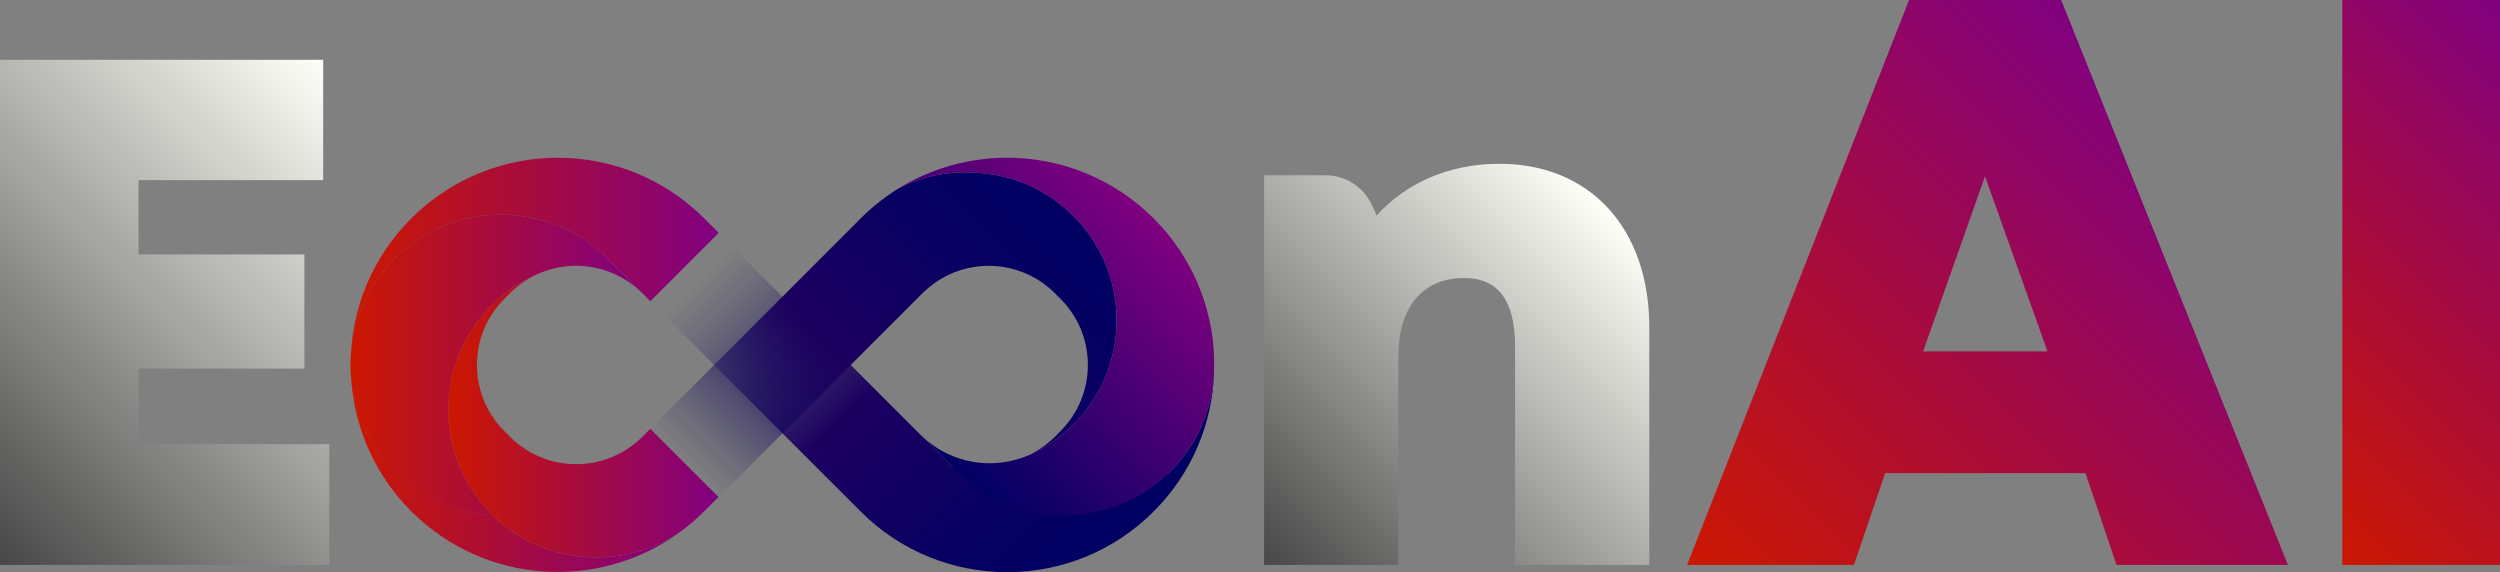
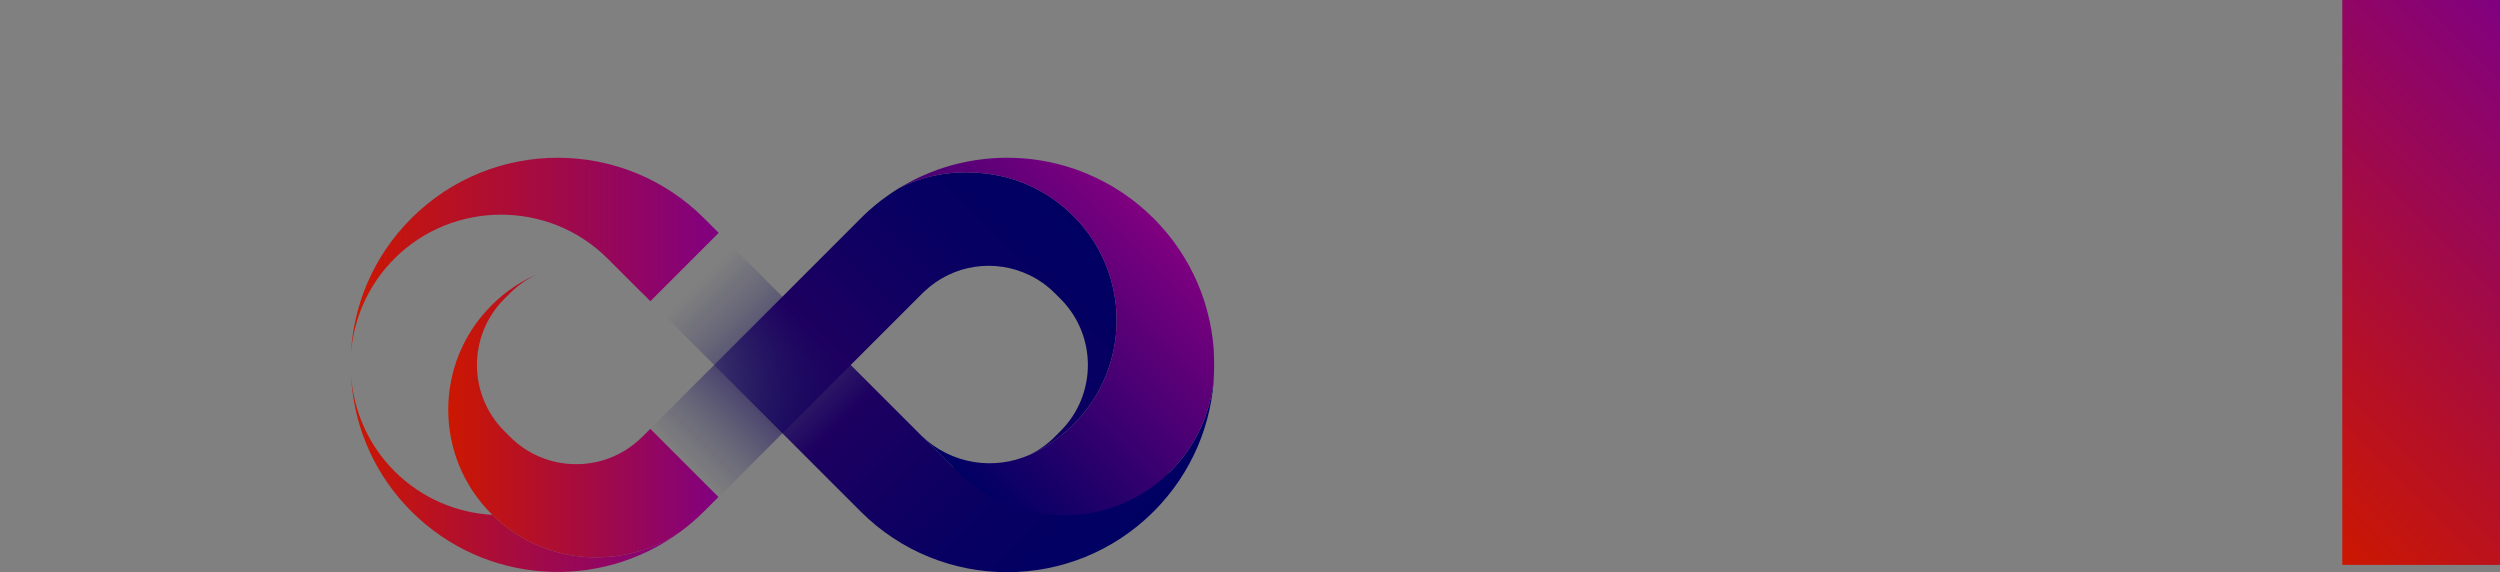
<svg xmlns="http://www.w3.org/2000/svg" xmlns:xlink="http://www.w3.org/1999/xlink" id="Layer_2" data-name="Layer 2" viewBox="0 0 679.89 155.61">
  <rect x="0" y="0" width="679.89" height="155.61" fill="#808080" stroke="none" />
  <defs>
    <style>
      .cls-1 {
        fill: url(#linear-gradient-2);
      }

      .cls-2 {
        fill: url(#linear-gradient-6);
      }

      .cls-3 {
        fill: url(#linear-gradient-11);
      }

      .cls-4 {
        fill: url(#linear-gradient-10);
      }

      .cls-5 {
        fill: url(#linear-gradient-5);
      }

      .cls-6 {
        fill: url(#linear-gradient-7);
      }

      .cls-7 {
        fill: url(#linear-gradient-9);
      }

      .cls-8 {
        fill: url(#linear-gradient-3);
      }

      .cls-9 {
        fill: url(#linear-gradient);
      }

      .cls-10 {
        fill: url(#linear-gradient-4);
      }

      .cls-11 {
        fill: url(#linear-gradient-8);
      }
    </style>
    <linearGradient id="linear-gradient" x1="-11.95" y1="141.68" x2="100.67" y2="29.05" gradientUnits="userSpaceOnUse">
      <stop offset="0" stop-color="#474747" />
      <stop offset="1" stop-color="#fffff8" />
    </linearGradient>
    <linearGradient id="linear-gradient-2" x1="343.48" y1="153.33" x2="438.79" y2="58.02" xlink:href="#linear-gradient" />
    <linearGradient id="linear-gradient-3" x1="609.31" y1="125.95" x2="707.57" y2="27.68" gradientUnits="userSpaceOnUse">
      <stop offset="0" stop-color="#cc1700" />
      <stop offset="1" stop-color="purple" />
    </linearGradient>
    <linearGradient id="linear-gradient-4" x1="476.35" y1="171.16" x2="604.03" y2="43.48" xlink:href="#linear-gradient-3" />
    <linearGradient id="linear-gradient-5" x1="214.32" y1="52.52" x2="307.33" y2="145.53" gradientUnits="userSpaceOnUse">
      <stop offset="0" stop-color="#020058" stop-opacity="0" />
      <stop offset=".1" stop-color="#070059" stop-opacity=".19" />
      <stop offset=".29" stop-color="#14005d" stop-opacity=".69" />
      <stop offset=".41" stop-color="#1d0060" />
      <stop offset=".76" stop-color="#070062" />
      <stop offset="1" stop-color="#000063" />
    </linearGradient>
    <linearGradient id="linear-gradient-6" x1="95.39" y1="69.93" x2="195.45" y2="69.93" xlink:href="#linear-gradient-3" />
    <linearGradient id="linear-gradient-7" x1="205.33" y1="145.09" x2="291.8" y2="58.62" xlink:href="#linear-gradient-5" />
    <linearGradient id="linear-gradient-8" x1="95.44" y1="128.55" x2="185.07" y2="128.55" xlink:href="#linear-gradient-3" />
    <linearGradient id="linear-gradient-9" x1="121.91" y1="112.89" x2="195.39" y2="112.89" xlink:href="#linear-gradient-3" />
    <linearGradient id="linear-gradient-10" x1="95.32" y1="99.23" x2="174.15" y2="99.23" xlink:href="#linear-gradient-3" />
    <linearGradient id="linear-gradient-11" x1="251.6" y1="119.49" x2="312.72" y2="58.37" gradientUnits="userSpaceOnUse">
      <stop offset="0" stop-color="#000063" />
      <stop offset="1" stop-color="purple" />
    </linearGradient>
  </defs>
  <g id="Layer_1-2" data-name="Layer 1">
-     <path class="cls-9" d="m89.55,120.81v32.82H0V16.27h87.89v32.71h-50.22v20.22h45.11v31.04h-45.11v20.56h51.88Z" />
-     <path class="cls-1" d="m448.53,89.02v64.61h-36.5v-59.57c0-12.33-4.63-18.45-13.82-18.45-11.38,0-17.93,7.95-17.93,21.44v56.58h-36.5V47.67h16.69c5.43,0,10.36,3.16,12.63,8.1l1.3,2.83c7.89-8.79,19.65-14.06,33.36-14.06,24.61,0,40.77,17.49,40.77,44.48Z" />
    <rect class="cls-8" x="637" width="42.89" height="153.63" />
-     <path class="cls-10" d="m612.2,128.68l-.26-.65-10.28-25.61-2.75-6.86-7.52-18.74-10.28-25.61-10.28-25.6-10.28-25.61h-41.37l-10.06,25.61-10.06,25.6-10.06,25.61-7.36,18.74-2.69,6.86-10.06,25.61-.26.65-9.8,24.95h45.36l8.5-24.95h54.46l8.46,24.95h46.61l-10.02-24.95Zm-89.2-33.12l6.63-18.74,9.06-25.61,1.15-3.26,1.16,3.26,9.14,25.61,6.68,18.74h-33.82Z" />
    <path class="cls-5" d="m330.19,101.55c-.54,13.65-6.02,27.13-16.44,37.55-11,11-25.43,16.51-39.85,16.51s-28.85-5.51-39.85-16.51l-53.16-53.16,18.58-18.57,13.32,13.32,18.57,18.57,19.28,19.28.25.25c.22.22.43.43.66.63l7.61,7.59s51.17,9.15,59.13,1.2c6.89-6.87,10.8-15.62,11.74-24.65v-.02c.07-.66.12-1.32.16-1.99Z" />
    <path class="cls-2" d="m195.45,63.33l-18.58,18.58-2.18-2.18c-.17-.17-.35-.34-.53-.5l-7.74-7.73-1.2-1.2c-7.96-7.95-18.46-11.92-28.96-11.92s-21,3.97-28.97,11.92c-7.39,7.38-11.36,16.94-11.9,26.67.54-13.65,6.02-27.13,16.44-37.56,11.01-11.01,25.43-16.51,39.85-16.51s28.84,5.5,39.85,16.51l3.92,3.92Z" />
    <path class="cls-6" d="m291.93,115.44l-.07.07c-3.91,3.91-8.43,6.85-13.26,8.81.49-.2.98-.42,1.46-.66,2.45-1.2,4.76-2.83,6.8-4.87l1.55-1.55c9.93-9.93,9.93-26.03,0-35.97l-1.55-1.54c-2.1-2.1-4.47-3.75-7-4.95-9.25-4.44-20.61-2.95-28.44,4.45-.18.16-.36.33-.53.5l-19.53,19.53-6.21,6.22-12.36,12.36-14.08,14.08-3.27,3.28-18.58-18.58,3.27-3.28,14.08-14.08.55-.55,18.03-18.02,2.82-2.83,17.49-17.49c.1-.11.2-.21.3-.31l.65-.65c.4-.4.81-.8,1.22-1.19.4-.38.81-.75,1.22-1.13.01-.02.03-.03.05-.03.41-.36.83-.72,1.24-1.07.46-.39.93-.76,1.4-1.13.11-.09.22-.17.33-.26.33-.25.67-.49,1-.74.25-.18.49-.37.75-.55.41-.29.83-.58,1.25-.86.15-.11.31-.21.46-.31.49-.32.99-.64,1.49-.95.01,0,.01-.01.02-.01.01-.01.02-.01.03-.02,8.78-4.52,17.57-4.7,23.7-3.95.23.04.45.06.67.09.39.05.79.11,1.18.18.57.1,1.11.2,1.62.3.33.06.65.14.97.21.3.07.59.14.87.21.74.19,1.48.41,2.21.64t.02,0c.21.07.43.14.64.21.1.04.15.06.15.06,5.49,1.88,10.66,5,15.08,9.34.08.07.16.15.24.23l.07.08c15.66,15.65,15.66,41.03,0,56.68Z" />
    <path class="cls-11" d="m185.07,144.58c-22.03,16.28-53.25,14.44-73.21-5.52-9.71-9.71-15.13-22.08-16.24-34.78-.01-.06-.01-.12-.02-.19-.07-.84-.13-1.69-.16-2.54.54,9.72,4.5,19.26,11.88,26.63,7.37,7.35,16.9,11.3,26.59,11.84l.05.05c6.7,6.6,15.15,10.36,23.85,11.27,0,0,.06.01.17.02,1.66.22,15.02,1.64,27.09-6.78Z" />
    <path class="cls-7" d="m195.39,135.15l-3.91,3.91c-2.03,2.03-4.17,3.87-6.41,5.52-12.07,8.42-25.43,7-27.09,6.78-.11-.01-.17-.02-.17-.02-8.7-.91-17.15-4.67-23.85-11.27l-.05-.05c-.07-.06-.14-.13-.2-.19l-.07-.07c-15.65-15.65-15.65-41.03,0-56.68l.07-.08c3.91-3.91,8.43-6.84,13.26-8.8-3.01,1.24-5.82,3.09-8.26,5.53l-1.55,1.54c-9.93,9.94-9.93,26.04,0,35.97l1.55,1.55c9.71,9.71,25.33,9.93,35.31.63.23-.2.44-.41.66-.63l2.18-2.17,18.53,18.53Z" />
-     <path class="cls-4" d="m174.15,79.23c-7.11-6.73-17.16-8.57-25.87-5.53-.39.14-.78.28-1.16.44-.05.02-.1.04-.15.06-4.83,1.96-9.35,4.89-13.26,8.8l-.07.08c-15.65,15.65-15.65,41.03,0,56.68l.07.07c.06.06.13.13.2.19l.05.05c-9.72-.53-19.29-4.49-26.68-11.86-6.7-6.69-10.59-15.16-11.66-23.93-.01-.06-.01-.12-.02-.19-.1-.84-.17-1.69-.22-2.54-.02-.31-.03-.63-.04-.94-.03-.9-.03-1.8,0-2.7,0-.31.02-.63.04-.94.54-9.73,4.51-19.29,11.9-26.67,7.97-7.95,18.47-11.92,28.97-11.92s21,3.97,28.96,11.92l1.2,1.2,7.74,7.73Z" />
    <path class="cls-3" d="m330.05,95.15c.09,1.35.14,2.71.14,4.08,0,1.45-.05,2.89-.16,4.31v.02c-.94,9.03-4.85,17.78-11.74,24.65-7.96,7.95-18.46,11.93-28.96,11.93s-21-3.98-28.97-11.93l-1.2-1.2-7.61-7.59c-.23-.2-.44-.41-.66-.63l-.25-.25c8.05,7.74,19.76,9.45,29.42,5.12-.48.24-.97.46-1.46.66,4.83-1.96,9.35-4.9,13.26-8.81l.07-.07c15.66-15.65,15.66-41.03,0-56.68l-.07-.08c-.08-.08-.16-.16-.24-.23-4.42-4.34-9.59-7.46-15.08-9.34,0,0-.05-.02-.15-.06-.21-.07-.43-.14-.64-.21t-.02,0c-.73-.23-1.47-.45-2.21-.64-.28-.07-.57-.14-.87-.21-.32-.07-.64-.15-.97-.21-.54-.12-1.08-.22-1.62-.3-.39-.07-.79-.13-1.18-.18-.22-.03-.44-.05-.67-.09-6.13-.75-14.92-.57-23.7,3.95.61-.37,1.23-.73,1.86-1.08.45-.26.9-.51,1.36-.74.6-.32,1.21-.63,1.83-.92.05-.03.1-.05.16-.08.57-.27,1.14-.53,1.72-.78.53-.23,1.07-.46,1.61-.67.66-.27,1.32-.52,2-.76.61-.22,1.22-.42,1.84-.61,1.2-.38,2.4-.72,3.62-1.02.03-.01.06-.02.09-.02,2.5-.6,5.03-1.03,7.57-1.29.64-.07,1.27-.12,1.91-.16.55-.04,1.11-.07,1.66-.09.16-.01.32-.01.48-.01.55-.02,1.09-.03,1.64-.03h.05c1.35,0,2.7.05,4.05.15.39.02.78.05,1.16.09l.72.07c.12.02.24.03.36.04.28.04.56.07.83.1.47.06.94.13,1.41.2.46.07.93.15,1.39.23.4.07.81.15,1.21.23l1.66.36c.41.1.83.2,1.24.3,2.67.68,5.29,1.56,7.85,2.65,6.52,2.74,12.64,6.77,17.96,12.09,10.42,10.43,15.9,23.91,16.44,37.56-.03-.61-.08-1.22-.14-1.82Z" />
  </g>
</svg>